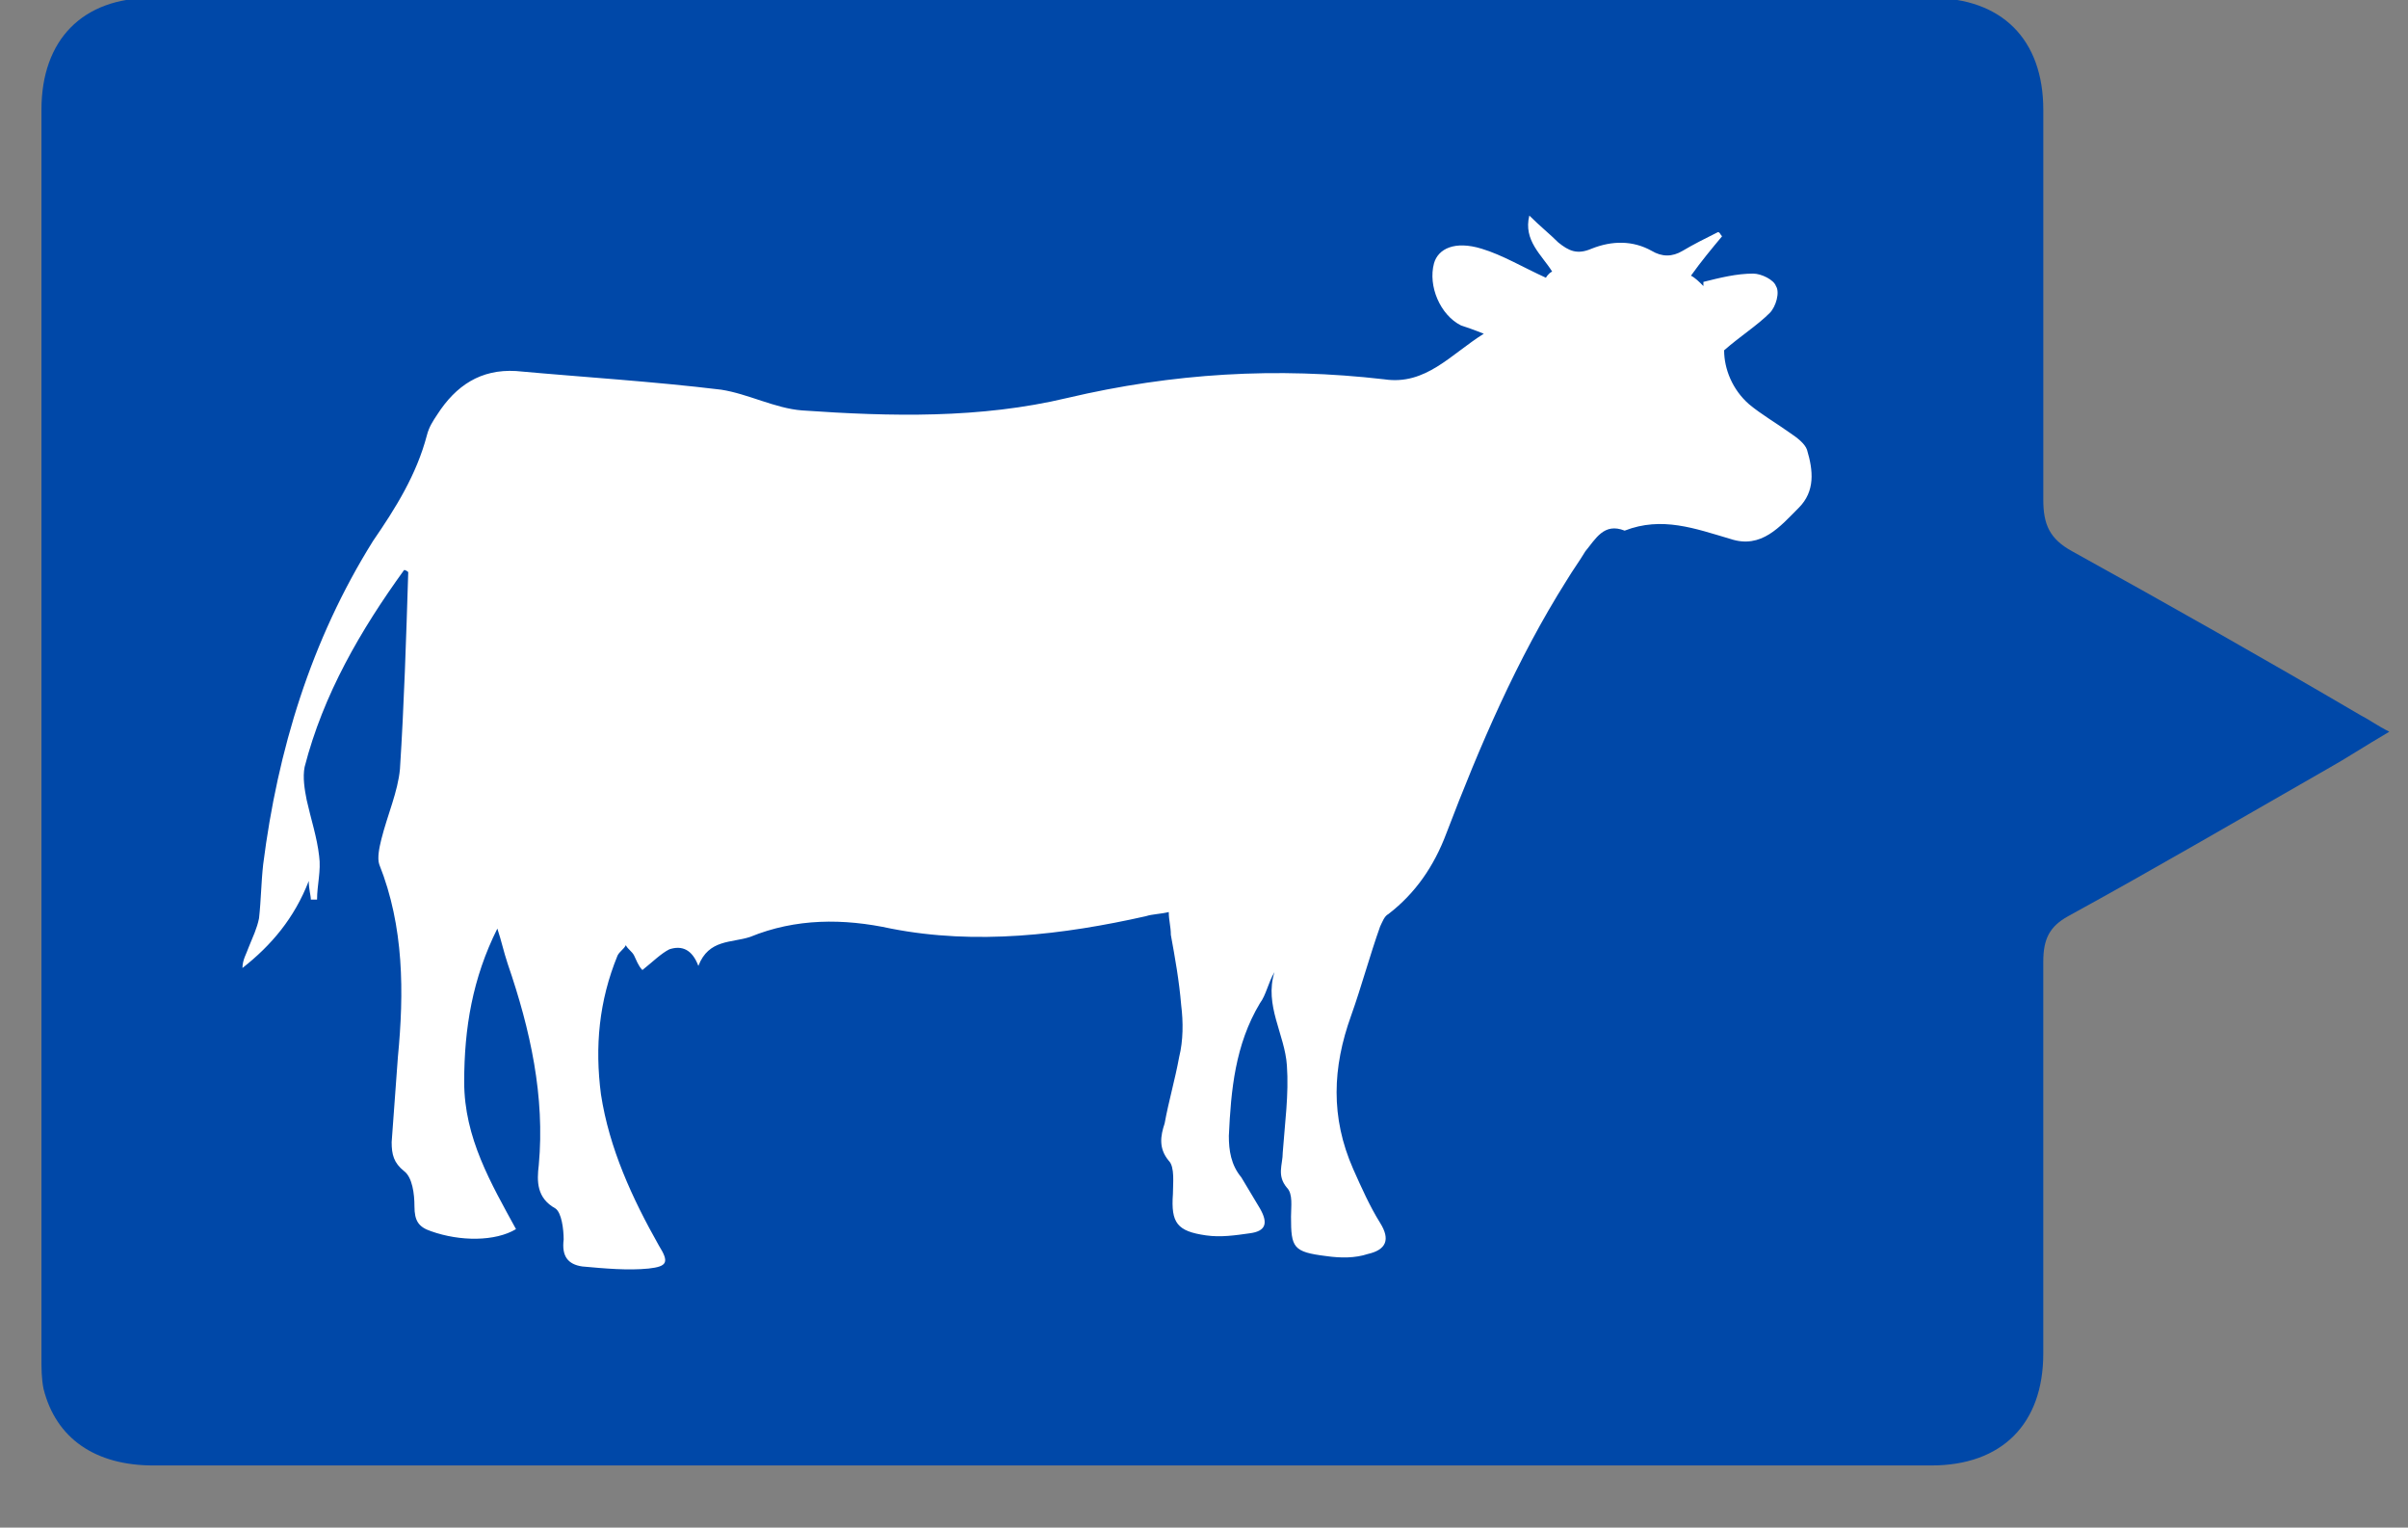
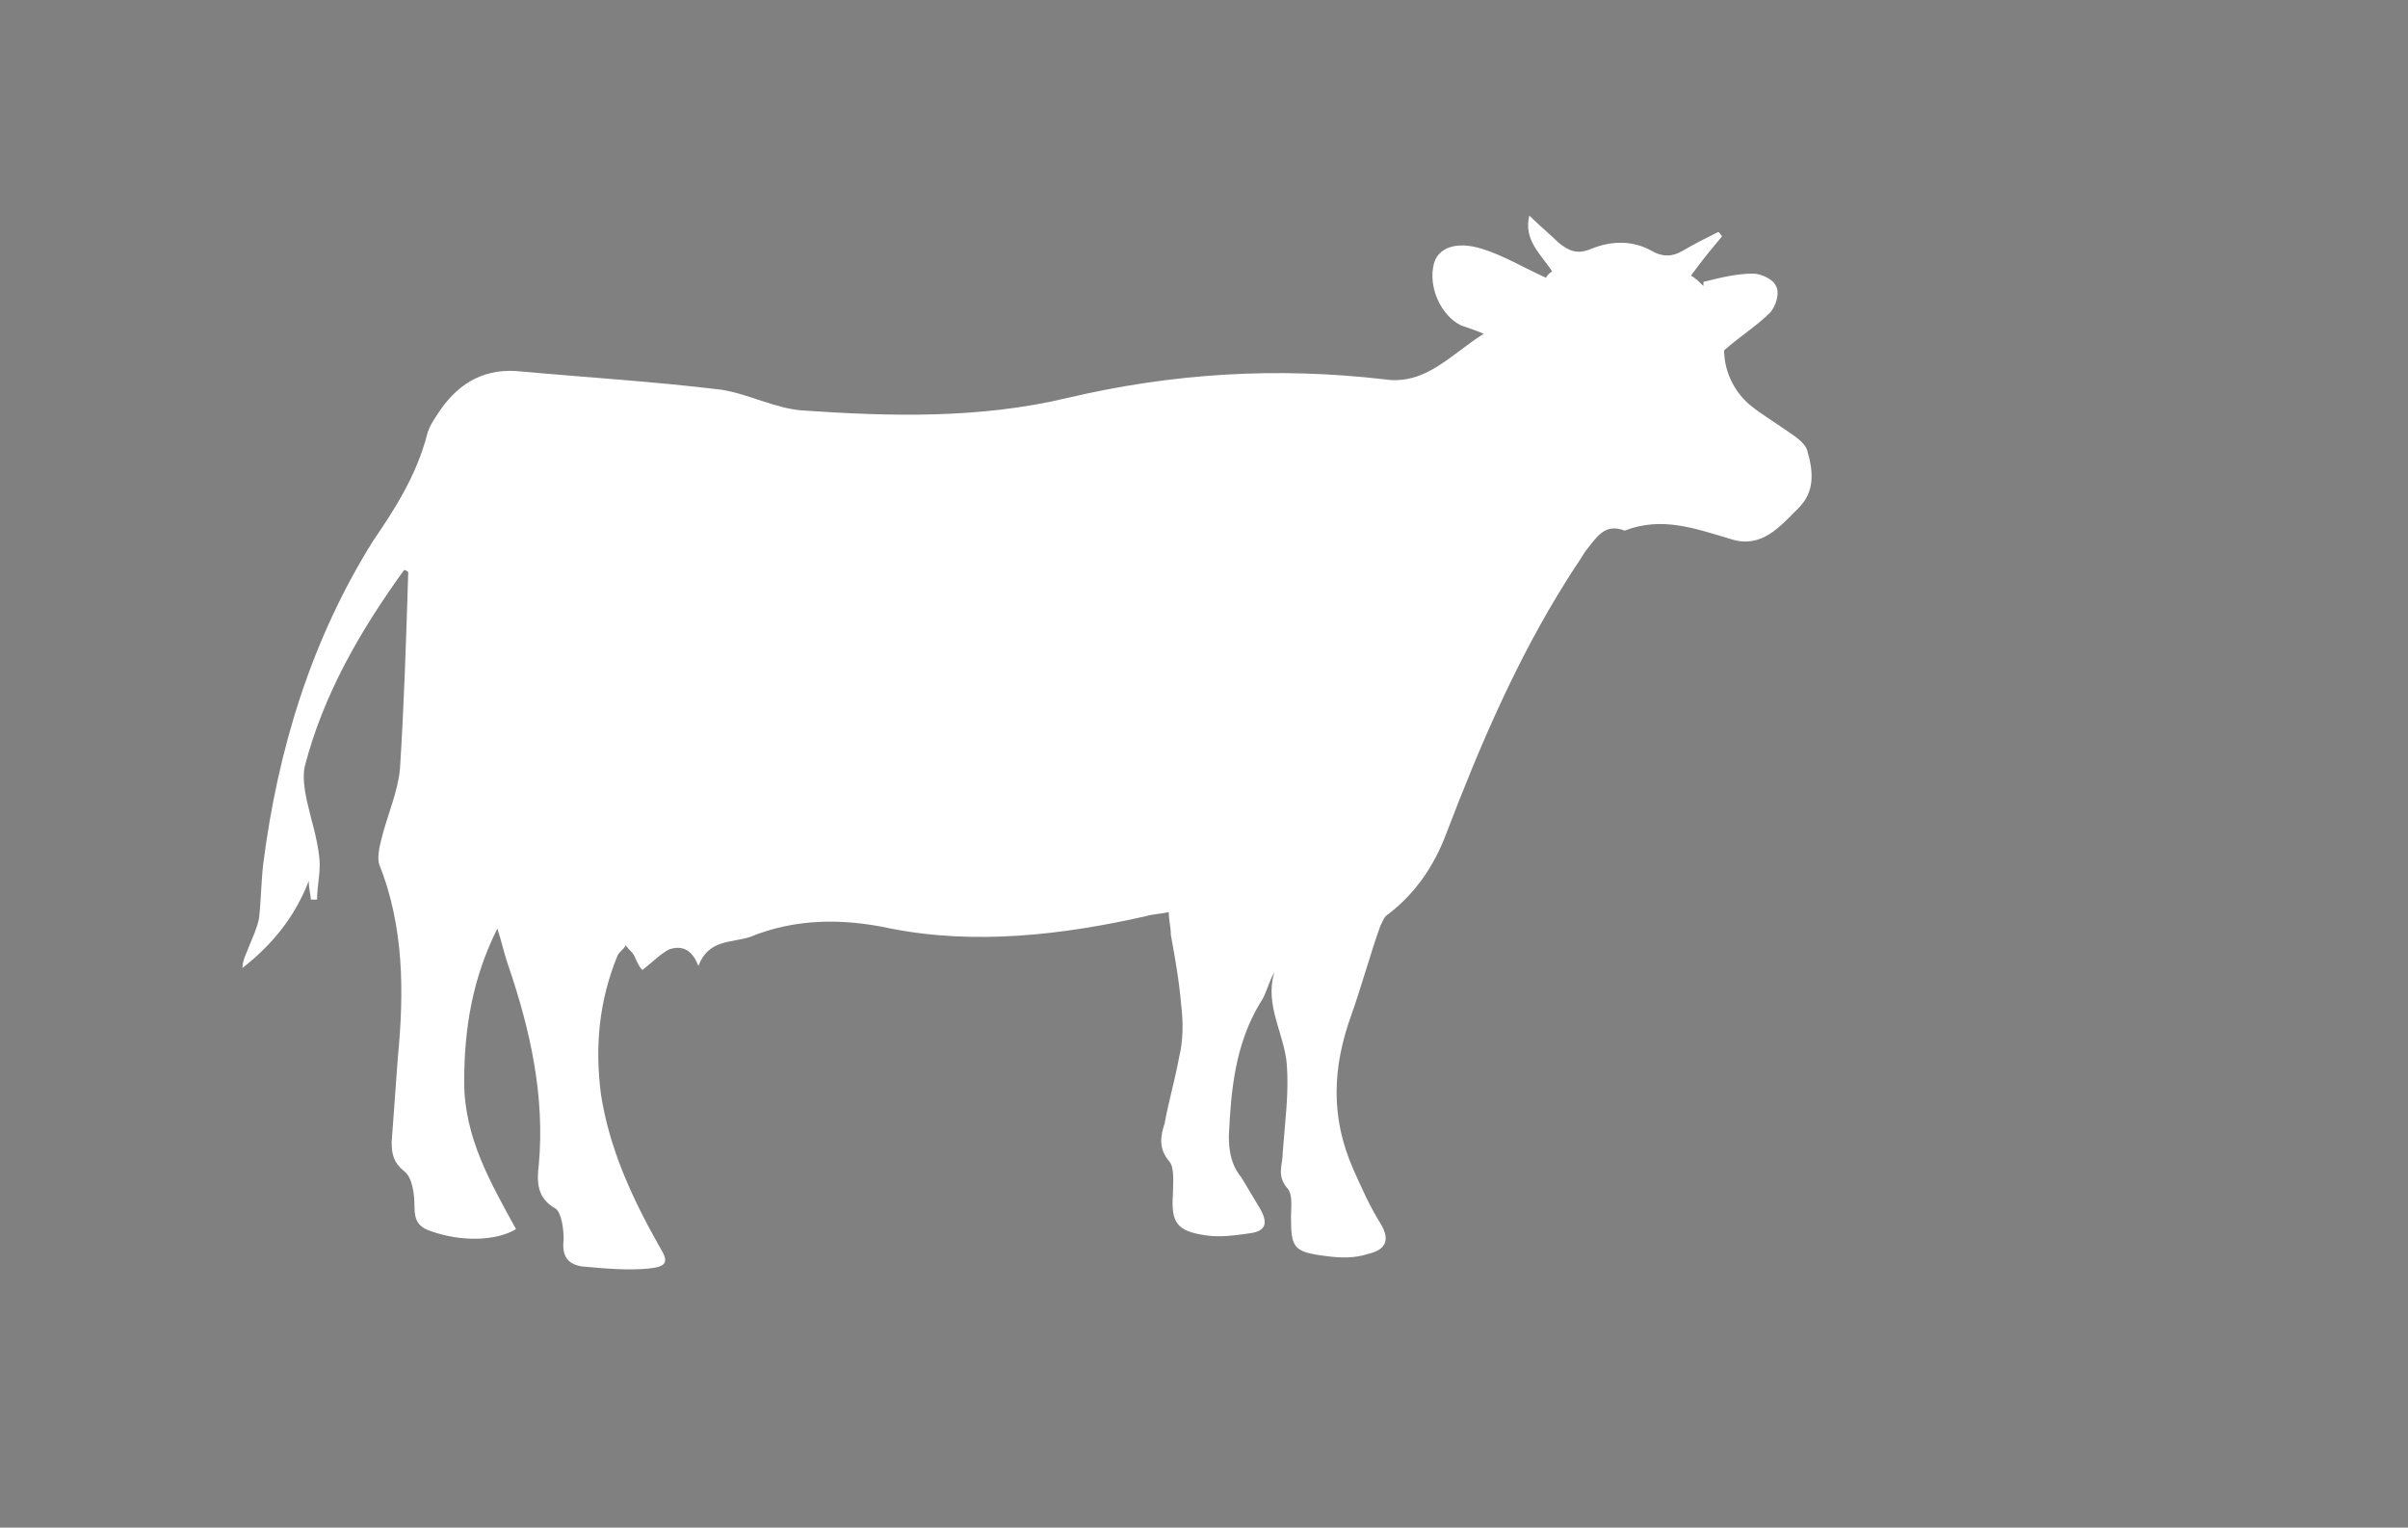
<svg xmlns="http://www.w3.org/2000/svg" version="1.1" id="Layer_1" x="0px" y="0px" width="116.2px" height="73.7px" viewBox="0 0 116.2 73.7" enable-background="new 0 0 116.2 73.7" xml:space="preserve">
  <rect x="0" y="0" width="116.2" height="73.7" fill="#808080" stroke="none" />
  <g>
-     <path fill="#0048A8" d="M113.9,34.5c-4.601-2.7-9.2-5.3-13.899-7.9c-1.101-0.6-1.4-1.3-1.4-2.5l0,0c0-6.3,0-12.5,0-18.8   c0-3.4-2-5.4-5.4-5.4c-28.6,0-57.2,0-85.9,0C4-0.1,2,1.9,2,5.3C2,25.4,2,45.4,2,65.5c0,0.5,0,1,0.1,1.5C2.7,69.4,4.6,70.7,7.4,70.7   c10.5,0,75.3,0,85.8,0c3.4,0,5.4-2,5.4-5.4c0-6.299,0-12.6,0-18.899l0,0c0-1.101,0.3-1.7,1.199-2.2c4.201-2.3,8.301-4.699,12.5-7.1   c0.9-0.5,1.801-1.1,3-1.8C114.7,35,114.299,34.7,113.9,34.5z" />
    <path fill="#FFFFFF" d="M24,44.799c0.2,0.601,0.3,1.101,0.5,1.701C25.6,49.7,26.3,52.9,26,56.2c-0.1,0.801-0.1,1.6,0.8,2.1   c0.3,0.201,0.4,1,0.4,1.5C27.1,60.6,27.4,61,28.1,61.1c1.1,0.1,2.2,0.199,3.2,0.1c0.9-0.1,1-0.3,0.5-1.1   c-1.3-2.301-2.4-4.7-2.8-7.301c-0.3-2.299-0.1-4.5,0.8-6.699c0.1-0.2,0.3-0.301,0.4-0.5c0.1,0.199,0.3,0.3,0.4,0.5   c0.1,0.199,0.2,0.5,0.4,0.699c0.5-0.399,0.9-0.799,1.3-1c0.6-0.199,1.1,0,1.4,0.801c0.5-1.301,1.6-1.1,2.5-1.4   c2.2-0.9,4.5-0.9,6.8-0.4c4.1,0.801,8.3,0.301,12.3-0.6c0.3-0.1,0.7-0.1,1.1-0.199c0,0.399,0.1,0.699,0.1,1.1   c0.2,1.1,0.4,2.199,0.5,3.4c0.1,0.799,0.1,1.699-0.1,2.5c-0.2,1.1-0.5,2.1-0.7,3.199c-0.2,0.6-0.3,1.2,0.2,1.801   c0.3,0.299,0.2,1.1,0.2,1.6c-0.1,1.4,0.2,1.8,1.6,2c0.7,0.1,1.4,0,2.099-0.1c0.801-0.101,0.9-0.5,0.5-1.201   c-0.299-0.5-0.6-1-0.899-1.5c-0.5-0.6-0.601-1.299-0.601-2C59.4,52.6,59.6,50.4,60.799,48.4c0.301-0.399,0.4-1,0.701-1.5   c-0.5,1.601,0.5,3,0.6,4.5c0.1,1.399-0.1,2.8-0.2,4.2c0,0.6-0.3,1.1,0.2,1.699c0.3,0.301,0.199,0.9,0.199,1.4   c0,1.5,0.101,1.7,1.701,1.9c0.699,0.1,1.399,0.1,2-0.1c0.899-0.201,1.1-0.701,0.6-1.5c-0.5-0.801-0.9-1.701-1.301-2.601   c-1.1-2.5-1-4.899-0.1-7.399c0.5-1.4,0.9-2.9,1.4-4.301c0.1-0.199,0.199-0.5,0.4-0.6c1.299-1,2.199-2.301,2.799-3.9   C71.4,36,73.2,31.8,75.6,28c0.3-0.5,0.6-0.9,0.9-1.4c0.5-0.6,0.899-1.4,1.899-1c1.8-0.7,3.399-0.1,5.101,0.4   c1.5,0.5,2.399-0.6,3.299-1.5c0.801-0.8,0.701-1.8,0.4-2.8c-0.1-0.3-0.5-0.6-0.8-0.8c-0.7-0.5-1.399-0.9-2-1.4   c-0.8-0.7-1.2-1.7-1.2-2.6c0.801-0.7,1.6-1.2,2.2-1.8c0.3-0.3,0.5-1,0.3-1.3c-0.1-0.3-0.699-0.6-1.1-0.6c-0.801,0-1.6,0.2-2.4,0.4   c0,0.1,0,0.2,0,0.2c-0.199-0.2-0.4-0.4-0.6-0.5c0.5-0.7,1-1.3,1.5-1.9c-0.1-0.1-0.1-0.2-0.2-0.2c-0.601,0.3-1.2,0.6-1.7,0.9   c-0.5,0.3-1,0.3-1.5,0c-0.9-0.5-1.9-0.5-2.9-0.1c-0.699,0.3-1.1,0.1-1.6-0.3c-0.4-0.4-0.9-0.8-1.4-1.3   C73.5,11.6,74.4,12.3,74.9,13.1c-0.2,0.1-0.3,0.3-0.3,0.3c-1.1-0.5-2.1-1.1-3.1-1.4C70.2,11.6,69.4,12,69.2,12.7   c-0.3,1.1,0.301,2.5,1.301,3c0.299,0.1,0.6,0.2,1.1,0.4c-1.6,1-2.801,2.5-4.801,2.2C61.6,17.7,56.6,18,51.5,19.2   c-4.2,1-8.5,0.9-12.8,0.6c-1.3-0.1-2.6-0.8-3.9-1c-3.3-0.4-6.6-0.6-9.9-0.9c-1.7-0.1-2.9,0.7-3.8,2.1c-0.2,0.3-0.4,0.6-0.5,1   c-0.5,1.9-1.5,3.5-2.6,5.1c-3,4.8-4.6,10.1-5.3,15.6c-0.1,0.9-0.1,1.7-0.2,2.6c-0.1,0.5-0.3,0.9-0.5,1.4c-0.1,0.301-0.3,0.6-0.3,1   c1.4-1.1,2.5-2.4,3.2-4.199C14.9,42.9,15,43.2,15,43.4c0.1,0,0.2,0,0.3,0c0-0.7,0.2-1.399,0.1-2.101C15.3,40.4,15,39.5,14.8,38.6   c-0.1-0.5-0.2-1.1-0.1-1.6c0.9-3.5,2.7-6.6,4.8-9.5c0.1,0,0.2,0.1,0.2,0.1c-0.1,3.2-0.2,6.4-0.4,9.5c-0.1,1.1-0.6,2.199-0.9,3.4   C18.3,40.9,18.2,41.4,18.3,41.7c1.2,3,1.2,6.2,0.9,9.301C19.1,52.4,19,53.7,18.9,55.1c0,0.6,0.1,1,0.6,1.4   c0.4,0.299,0.5,1.1,0.5,1.699c0,0.7,0.2,1,0.8,1.2c1.4,0.5,3.1,0.5,4.1-0.101c-1.2-2.199-2.5-4.399-2.5-7.1   C22.4,49.6,22.8,47.2,24,44.799z" />
  </g>
</svg>